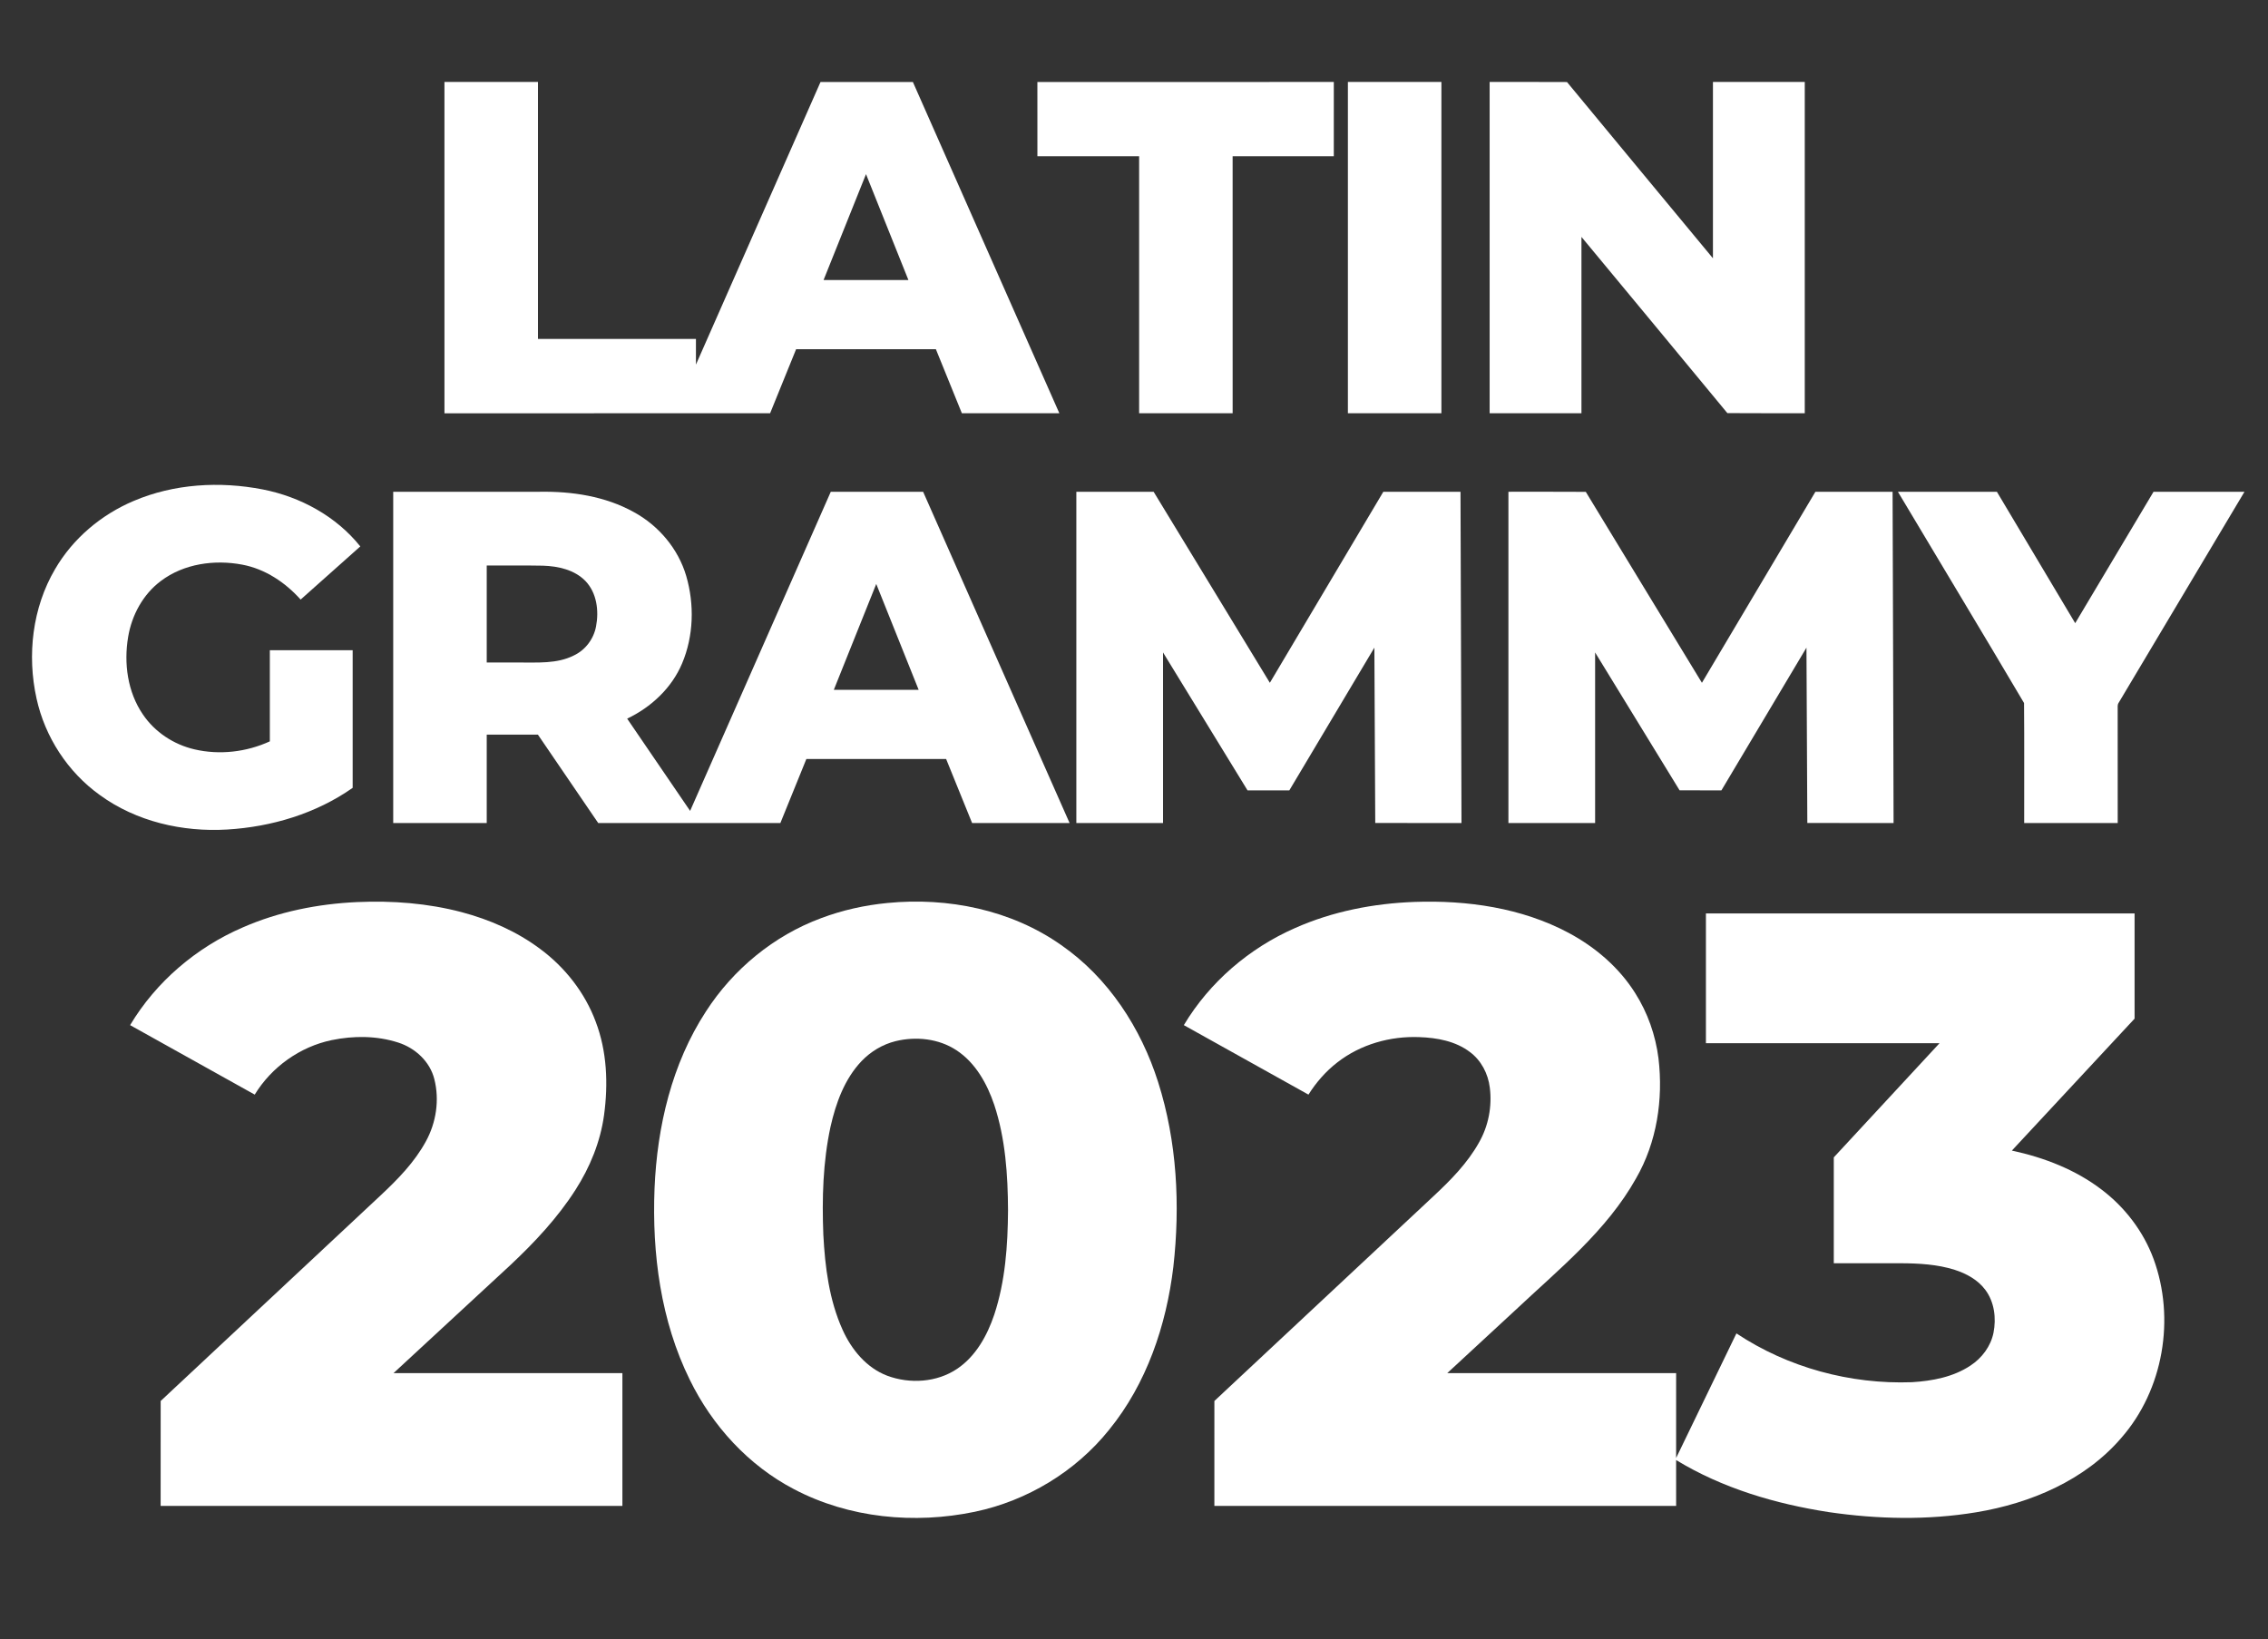
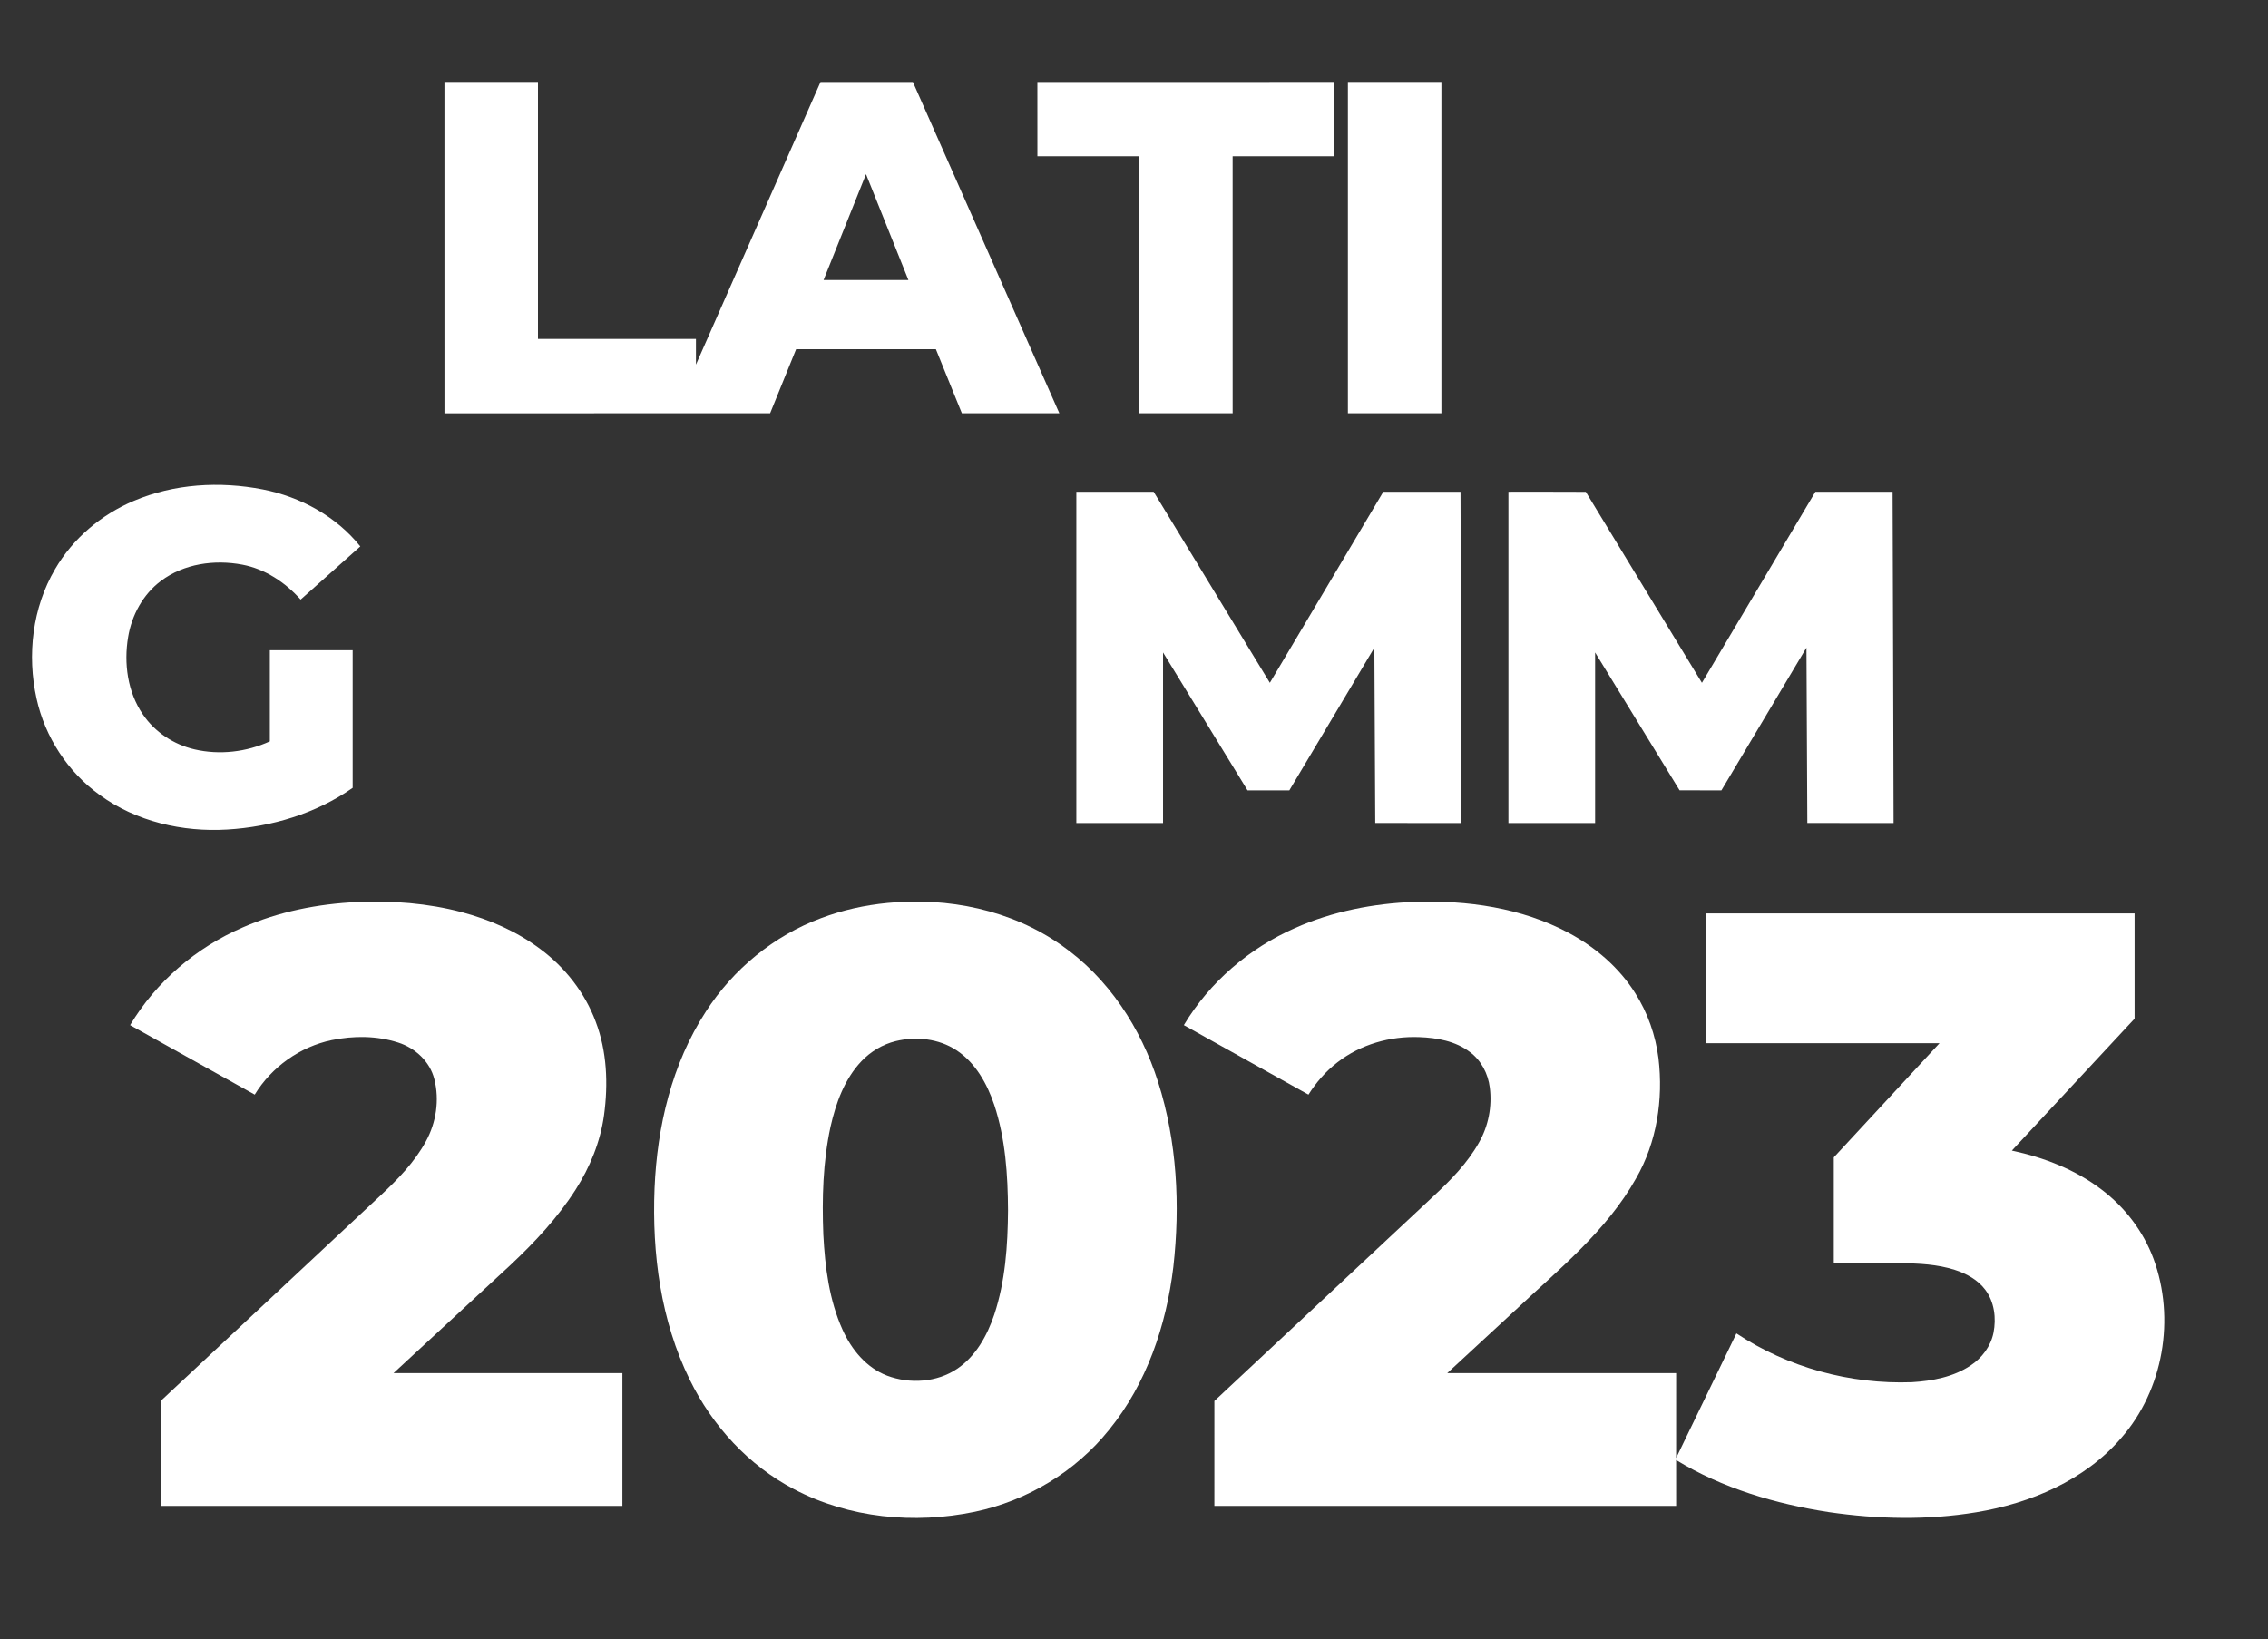
<svg xmlns="http://www.w3.org/2000/svg" width="1328pt" height="960pt" viewBox="0 0 1328 960" version="1.1">
  <rect x="0" y="0" width="1328" height="960" fill="#333333" stroke="none" />
  <g id="#ffffffff">
    <path fill="#ffffff" opacity="1.00" d=" M 260.24 48.00 C 278.50 47.99 296.75 48.00 315.00 48.00 C 315.00 98.17 315.00 148.33 315.00 198.50 C 345.83 198.50 376.67 198.49 407.50 198.50 C 407.50 203.51 407.50 208.52 407.50 213.53 C 431.83 158.36 456.16 103.20 480.45 48.01 C 498.48 47.99 516.50 47.98 534.53 48.02 C 563.08 112.69 591.71 177.33 620.28 242.00 C 601.25 242.00 582.23 242.00 563.20 242.00 C 558.13 229.50 553.06 217.00 547.99 204.50 C 520.71 204.50 493.44 204.51 466.16 204.50 C 461.08 217.00 456.02 229.50 450.94 242.00 C 387.38 242.06 323.81 242.08 260.25 242.06 C 260.24 177.38 260.25 112.69 260.24 48.00 M 482.23 164.00 C 498.79 164.00 515.35 164.00 531.91 164.00 C 523.63 143.33 515.35 122.66 507.08 101.99 C 498.78 122.65 490.52 143.33 482.23 164.00 Z" />
    <path fill="#ffffff" opacity="1.00" d=" M 607.43 48.01 C 665.29 47.99 723.14 48.00 781.00 48.00 C 780.99 62.50 781.01 77.00 780.99 91.51 C 761.25 91.50 741.50 91.50 721.75 91.50 C 721.75 141.67 721.75 191.83 721.76 242.00 C 703.50 242.01 685.25 242.00 667.00 242.00 C 667.00 191.83 667.00 141.67 667.00 91.50 C 647.14 91.50 627.29 91.50 607.44 91.50 C 607.43 77.00 607.44 62.50 607.43 48.01 Z" />
    <path fill="#ffffff" opacity="1.00" d=" M 789.24 48.00 C 807.49 47.99 825.75 48.00 844.00 48.00 C 844.00 112.67 844.00 177.33 844.00 242.00 C 825.75 242.00 807.50 242.00 789.24 242.00 C 789.25 177.33 789.25 112.67 789.24 48.00 Z" />
-     <path fill="#ffffff" opacity="1.00" d=" M 872.24 48.00 C 887.34 48.02 902.43 47.94 917.53 48.04 C 945.96 82.50 974.51 116.85 1002.99 151.26 C 1003.01 116.84 1003.00 82.42 1003.00 48.00 C 1020.92 48.00 1038.84 48.00 1056.76 48.00 C 1056.75 112.67 1056.75 177.33 1056.76 242.00 C 1041.65 241.97 1026.54 242.07 1011.44 241.94 C 983.04 207.48 954.47 173.15 926.00 138.74 C 925.99 173.16 926.00 207.58 926.00 242.00 C 908.08 242.00 890.16 242.01 872.24 242.00 C 872.25 177.33 872.25 112.67 872.24 48.00 Z" />
    <path fill="#ffffff" opacity="1.00" d=" M 78.21 293.40 C 101.91 283.28 128.73 281.75 153.87 286.64 C 175.90 290.96 196.84 302.34 210.97 320.01 C 199.32 330.39 187.68 340.77 176.03 351.14 C 167.06 341.11 155.26 333.21 141.89 330.69 C 125.64 327.60 107.64 330.10 94.21 340.24 C 83.73 348.05 77.13 360.30 75.02 373.08 C 72.43 388.51 74.69 405.28 83.65 418.38 C 90.63 428.76 101.77 436.07 113.92 438.87 C 128.59 442.28 144.34 440.44 158.00 434.17 C 158.00 416.38 158.00 398.60 158.00 380.81 C 174.17 380.81 190.33 380.81 206.50 380.81 C 206.51 407.67 206.50 434.54 206.50 461.40 C 185.07 476.47 159.05 484.25 133.04 485.81 C 106.91 487.38 79.77 481.17 58.43 465.59 C 39.69 452.16 26.33 431.61 21.40 409.11 C 15.76 383.66 18.96 355.85 32.29 333.24 C 42.69 315.38 59.24 301.43 78.21 293.40 Z" />
-     <path fill="#ffffff" opacity="1.00" d=" M 230.24 288.00 C 258.83 287.99 287.42 288.00 316.01 288.00 C 334.90 287.69 354.37 290.61 371.08 299.88 C 385.63 307.79 397.12 321.35 401.81 337.31 C 406.68 353.98 406.17 372.47 399.39 388.54 C 393.32 402.96 381.22 414.21 367.23 420.87 C 379.51 438.88 391.79 456.90 404.09 474.90 C 431.54 412.60 459.02 350.32 486.45 288.01 C 504.47 287.99 522.50 287.99 540.53 288.02 C 569.08 352.69 597.71 417.33 626.28 482.00 C 607.25 482.00 588.23 482.00 569.20 482.00 C 564.13 469.50 559.06 457.00 553.99 444.50 C 526.71 444.50 499.44 444.50 472.16 444.50 C 467.08 457.00 462.02 469.50 456.94 482.00 C 421.39 482.00 385.83 482.00 350.27 482.00 C 338.50 464.75 326.74 447.50 314.97 430.25 C 304.98 430.25 294.99 430.25 285.00 430.25 C 284.99 447.50 285.00 464.75 285.00 482.00 C 266.75 482.00 248.50 482.01 230.24 482.00 C 230.25 417.33 230.25 352.67 230.24 288.00 M 285.00 331.19 C 285.00 350.12 285.00 369.06 285.00 388.00 C 291.33 388.00 297.66 388.00 303.99 388.00 C 314.70 387.91 326.06 388.87 335.95 383.90 C 342.72 380.74 347.63 374.22 349.00 366.90 C 350.77 357.77 349.48 347.22 342.79 340.26 C 336.41 333.69 326.88 331.59 318.03 331.29 C 307.03 331.07 296.01 331.25 285.00 331.19 M 488.23 404.00 C 504.79 404.00 521.35 404.00 537.91 404.00 C 529.63 383.33 521.35 362.66 513.08 341.99 C 504.78 362.65 496.52 383.33 488.23 404.00 Z" />
    <path fill="#ffffff" opacity="1.00" d=" M 630.24 288.00 C 645.33 288.01 660.42 287.97 675.50 288.02 C 698.15 325.33 720.88 362.59 743.55 399.88 C 765.70 362.59 787.84 325.29 809.99 288.00 C 825.05 288.00 840.12 288.00 855.18 288.00 C 855.43 352.67 855.58 417.33 855.76 482.00 C 838.92 482.00 822.09 482.01 805.26 481.99 C 805.14 447.75 804.87 413.52 804.75 379.29 C 788.14 407.15 771.56 435.02 754.95 462.88 C 746.79 462.87 738.63 462.89 730.47 462.87 C 714.00 435.94 697.49 409.03 681.00 382.11 C 681.00 415.40 681.00 448.70 681.00 482.00 C 664.08 482.00 647.16 482.00 630.24 482.00 C 630.25 417.33 630.25 352.67 630.24 288.00 Z" />
    <path fill="#ffffff" opacity="1.00" d=" M 883.24 288.00 C 898.34 288.02 913.44 287.94 928.54 288.05 C 951.14 325.36 973.90 362.59 996.54 399.88 C 1018.70 362.59 1040.83 325.29 1062.99 288.00 C 1078.05 288.00 1093.11 288.00 1108.18 288.00 C 1108.43 352.67 1108.58 417.33 1108.76 482.00 C 1091.92 482.00 1075.09 482.01 1058.26 481.99 C 1058.14 447.76 1057.87 413.53 1057.75 379.29 C 1041.14 407.15 1024.56 435.02 1007.95 462.88 C 999.79 462.87 991.63 462.90 983.47 462.86 C 967.00 435.94 950.49 409.03 934.00 382.11 C 934.00 415.41 934.00 448.70 934.00 482.00 C 917.08 482.00 900.16 482.00 883.24 482.00 C 883.25 417.33 883.25 352.67 883.24 288.00 Z" />
-     <path fill="#ffffff" opacity="1.00" d=" M 1111.30 288.00 C 1130.61 288.00 1149.93 288.00 1169.25 288.00 C 1184.54 313.65 1199.82 339.31 1215.11 364.96 C 1230.40 339.31 1245.69 313.65 1260.98 288.00 C 1278.73 288.00 1296.48 287.99 1314.23 288.00 C 1289.67 329.22 1265.07 370.42 1240.52 411.64 C 1239.66 412.91 1240.09 414.53 1239.98 415.96 C 1240.03 437.98 1239.99 459.99 1240.00 482.00 C 1221.75 482.00 1203.49 482.00 1185.24 482.00 C 1185.19 458.58 1185.37 435.15 1185.16 411.73 C 1160.74 370.38 1135.87 329.27 1111.30 288.00 Z" />
    <path fill="#ffffff" opacity="1.00" d=" M 209.08 528.30 C 229.66 527.38 250.46 528.95 270.41 534.23 C 286.79 538.58 302.62 545.52 316.23 555.70 C 330.80 566.46 342.45 581.29 348.79 598.31 C 355.43 615.70 356.18 634.80 353.69 653.09 C 351.54 668.72 345.44 683.62 336.95 696.86 C 326.45 713.27 313.03 727.57 298.87 740.87 C 276.07 761.99 253.22 783.05 230.41 804.18 C 275.09 804.20 319.76 804.18 364.44 804.18 C 364.44 830.10 364.44 856.02 364.44 881.94 C 274.31 881.94 184.19 881.94 94.06 881.94 C 94.07 861.45 94.04 840.96 94.08 820.48 C 137.06 780.34 180.00 740.15 222.97 699.98 C 232.98 690.61 242.76 680.60 249.36 668.46 C 255.41 657.49 257.42 644.18 254.32 632.00 C 251.75 621.67 243.13 613.75 233.16 610.57 C 220.65 606.52 207.03 606.50 194.22 609.14 C 175.64 613.02 159.03 624.88 149.15 641.06 C 124.82 627.51 100.50 613.94 76.18 600.37 C 91.39 574.93 114.98 554.86 142.13 543.15 C 163.22 533.91 186.15 529.35 209.08 528.30 Z" />
    <path fill="#ffffff" opacity="1.00" d=" M 519.66 528.83 C 555.00 525.35 592.14 532.83 621.42 553.52 C 648.97 572.61 668.10 602.07 678.13 633.74 C 689.20 668.57 691.12 705.85 687.03 742.01 C 682.92 776.24 671.39 810.40 649.40 837.38 C 629.78 861.83 601.47 878.93 570.82 885.36 C 535.44 892.74 497.14 889.11 464.94 872.15 C 438.26 858.24 417.07 835.00 403.92 808.11 C 386.85 773.51 381.73 734.16 383.26 695.95 C 384.78 659.76 393.37 623.01 413.34 592.38 C 429.28 567.63 453.13 547.96 480.79 537.72 C 493.27 533.02 506.39 530.11 519.66 528.83 M 524.44 609.74 C 516.83 611.62 509.86 615.79 504.45 621.46 C 494.50 631.93 489.44 645.99 486.31 659.85 C 481.83 680.58 481.27 701.95 482.09 723.07 C 483.09 742.03 485.49 761.36 493.38 778.82 C 498.59 790.39 507.33 801.05 519.47 805.67 C 532.74 810.64 548.61 809.64 560.50 801.61 C 571.41 794.23 578.05 782.16 582.17 769.94 C 588.65 750.33 590.09 729.48 590.24 708.96 C 590.14 688.13 588.75 666.95 582.17 647.04 C 577.99 634.66 571.20 622.40 560.03 615.07 C 549.66 608.23 536.36 606.85 524.44 609.74 Z" />
    <path fill="#ffffff" opacity="1.00" d=" M 828.19 528.21 C 859.09 527.12 890.99 531.64 918.53 546.35 C 934.10 554.69 948.02 566.57 957.46 581.60 C 964.79 593.13 969.40 606.32 971.11 619.86 C 973.96 643.86 970.15 669.02 957.97 690.12 C 940.66 720.99 912.64 743.44 887.26 767.33 C 873.98 779.62 860.68 791.88 847.41 804.18 C 892.09 804.20 936.76 804.18 981.44 804.18 C 981.44 820.75 981.45 837.31 981.43 853.88 C 993.21 829.56 1004.97 805.23 1016.74 780.90 C 1046.85 800.92 1083.48 810.82 1119.55 809.48 C 1131.45 808.75 1143.74 806.45 1153.81 799.73 C 1160.51 795.33 1165.67 788.44 1167.27 780.53 C 1168.96 772.01 1167.80 762.51 1162.50 755.42 C 1158.13 749.54 1151.44 745.88 1144.58 743.68 C 1134.39 740.45 1123.61 739.87 1113.00 739.82 C 1099.91 739.81 1086.83 739.82 1073.75 739.81 C 1073.74 719.15 1073.75 698.49 1073.75 677.82 C 1094.38 655.52 1115.05 633.25 1135.68 610.94 C 1090.08 610.94 1044.48 610.94 998.88 610.94 C 998.87 585.61 998.87 560.27 998.88 534.94 C 1082.54 534.94 1166.21 534.94 1249.88 534.94 C 1249.88 555.48 1249.88 576.02 1249.88 596.57 C 1225.92 622.32 1201.99 648.09 1178.03 673.84 C 1196.75 677.86 1215.12 684.92 1230.45 696.60 C 1244.14 706.93 1254.99 721.08 1260.96 737.20 C 1273.84 772.17 1266.76 813.94 1242.11 842.09 C 1220.76 866.98 1188.96 880.40 1157.17 885.66 C 1128.65 890.40 1099.40 889.73 1070.86 885.57 C 1039.62 880.75 1008.57 871.61 981.43 855.07 C 981.44 864.02 981.44 872.98 981.44 881.94 C 891.31 881.94 801.19 881.94 711.06 881.94 C 711.07 861.45 711.04 840.96 711.07 820.48 C 753.91 780.49 796.69 740.44 839.50 700.42 C 849.49 691.10 859.26 681.18 865.98 669.16 C 871.54 659.47 873.75 647.98 872.33 636.91 C 871.34 628.81 867.29 620.99 860.67 616.10 C 852.26 609.71 841.42 607.75 831.10 607.39 C 814.04 606.70 796.61 611.63 783.08 622.18 C 776.34 627.37 770.68 633.88 766.15 641.06 C 741.82 627.50 717.50 613.94 693.18 600.37 C 708.25 575.16 731.56 555.21 758.41 543.46 C 780.34 533.73 804.29 529.09 828.19 528.21 Z" />
  </g>
</svg>